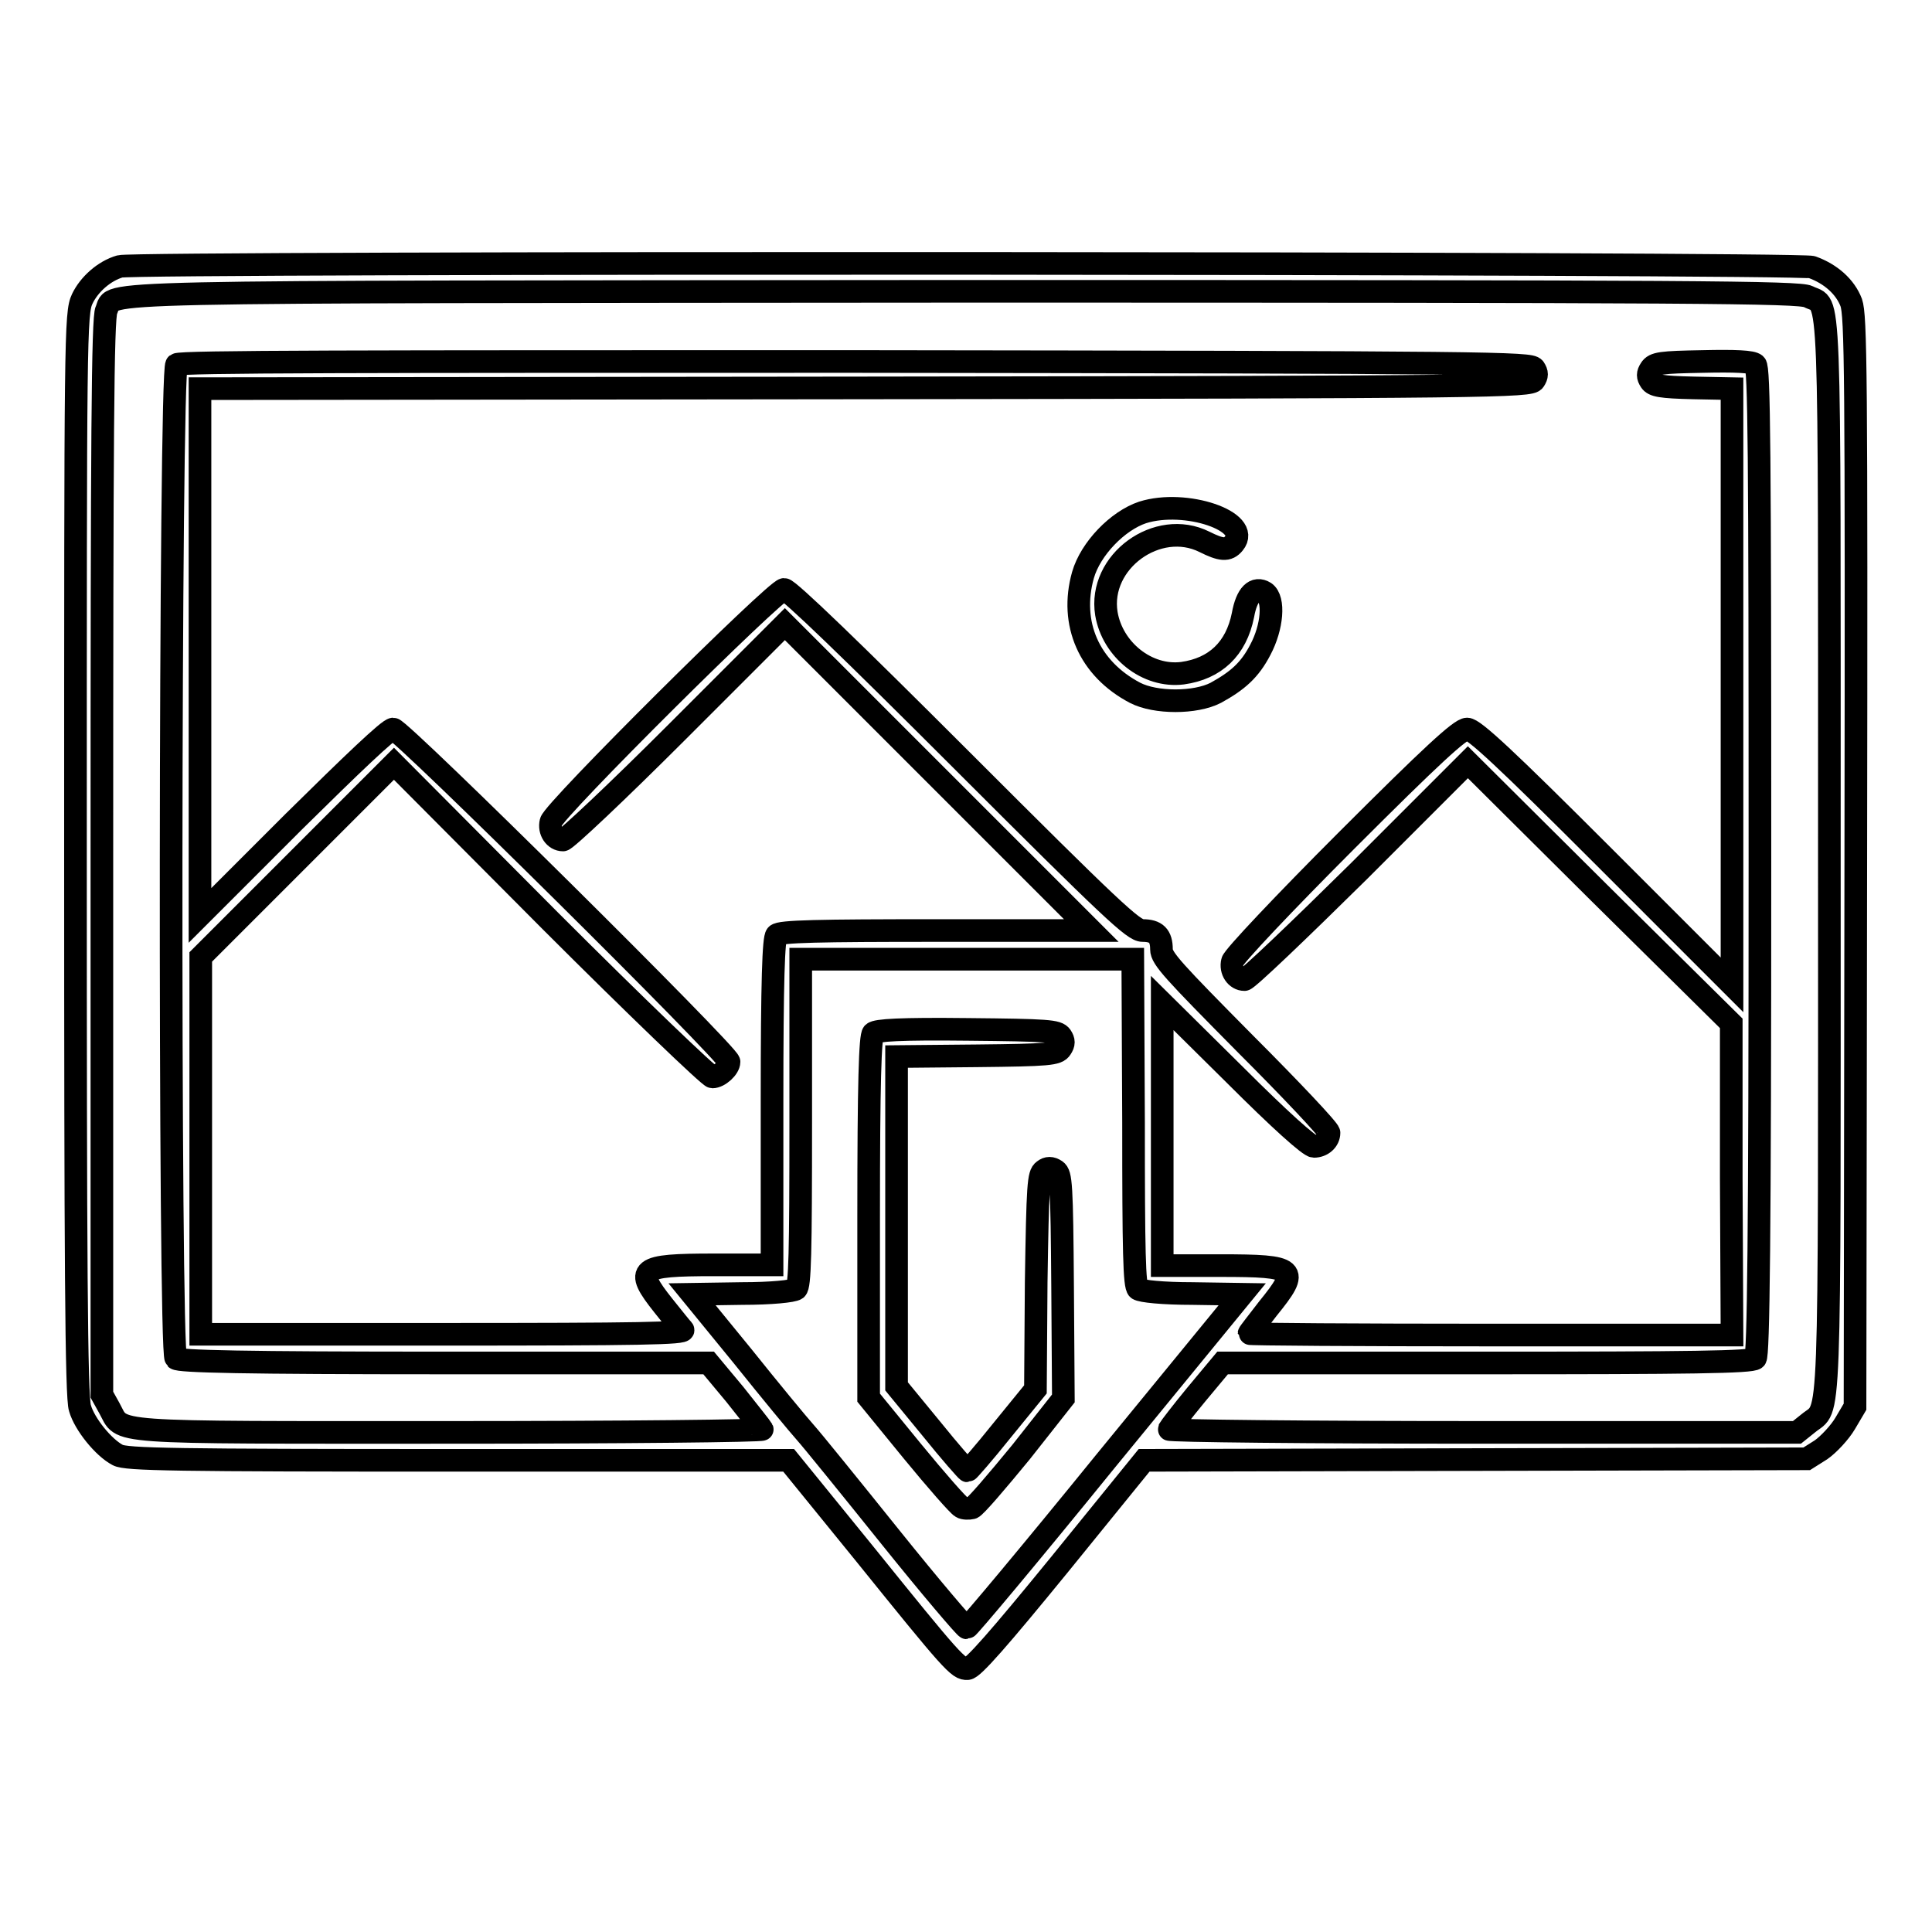
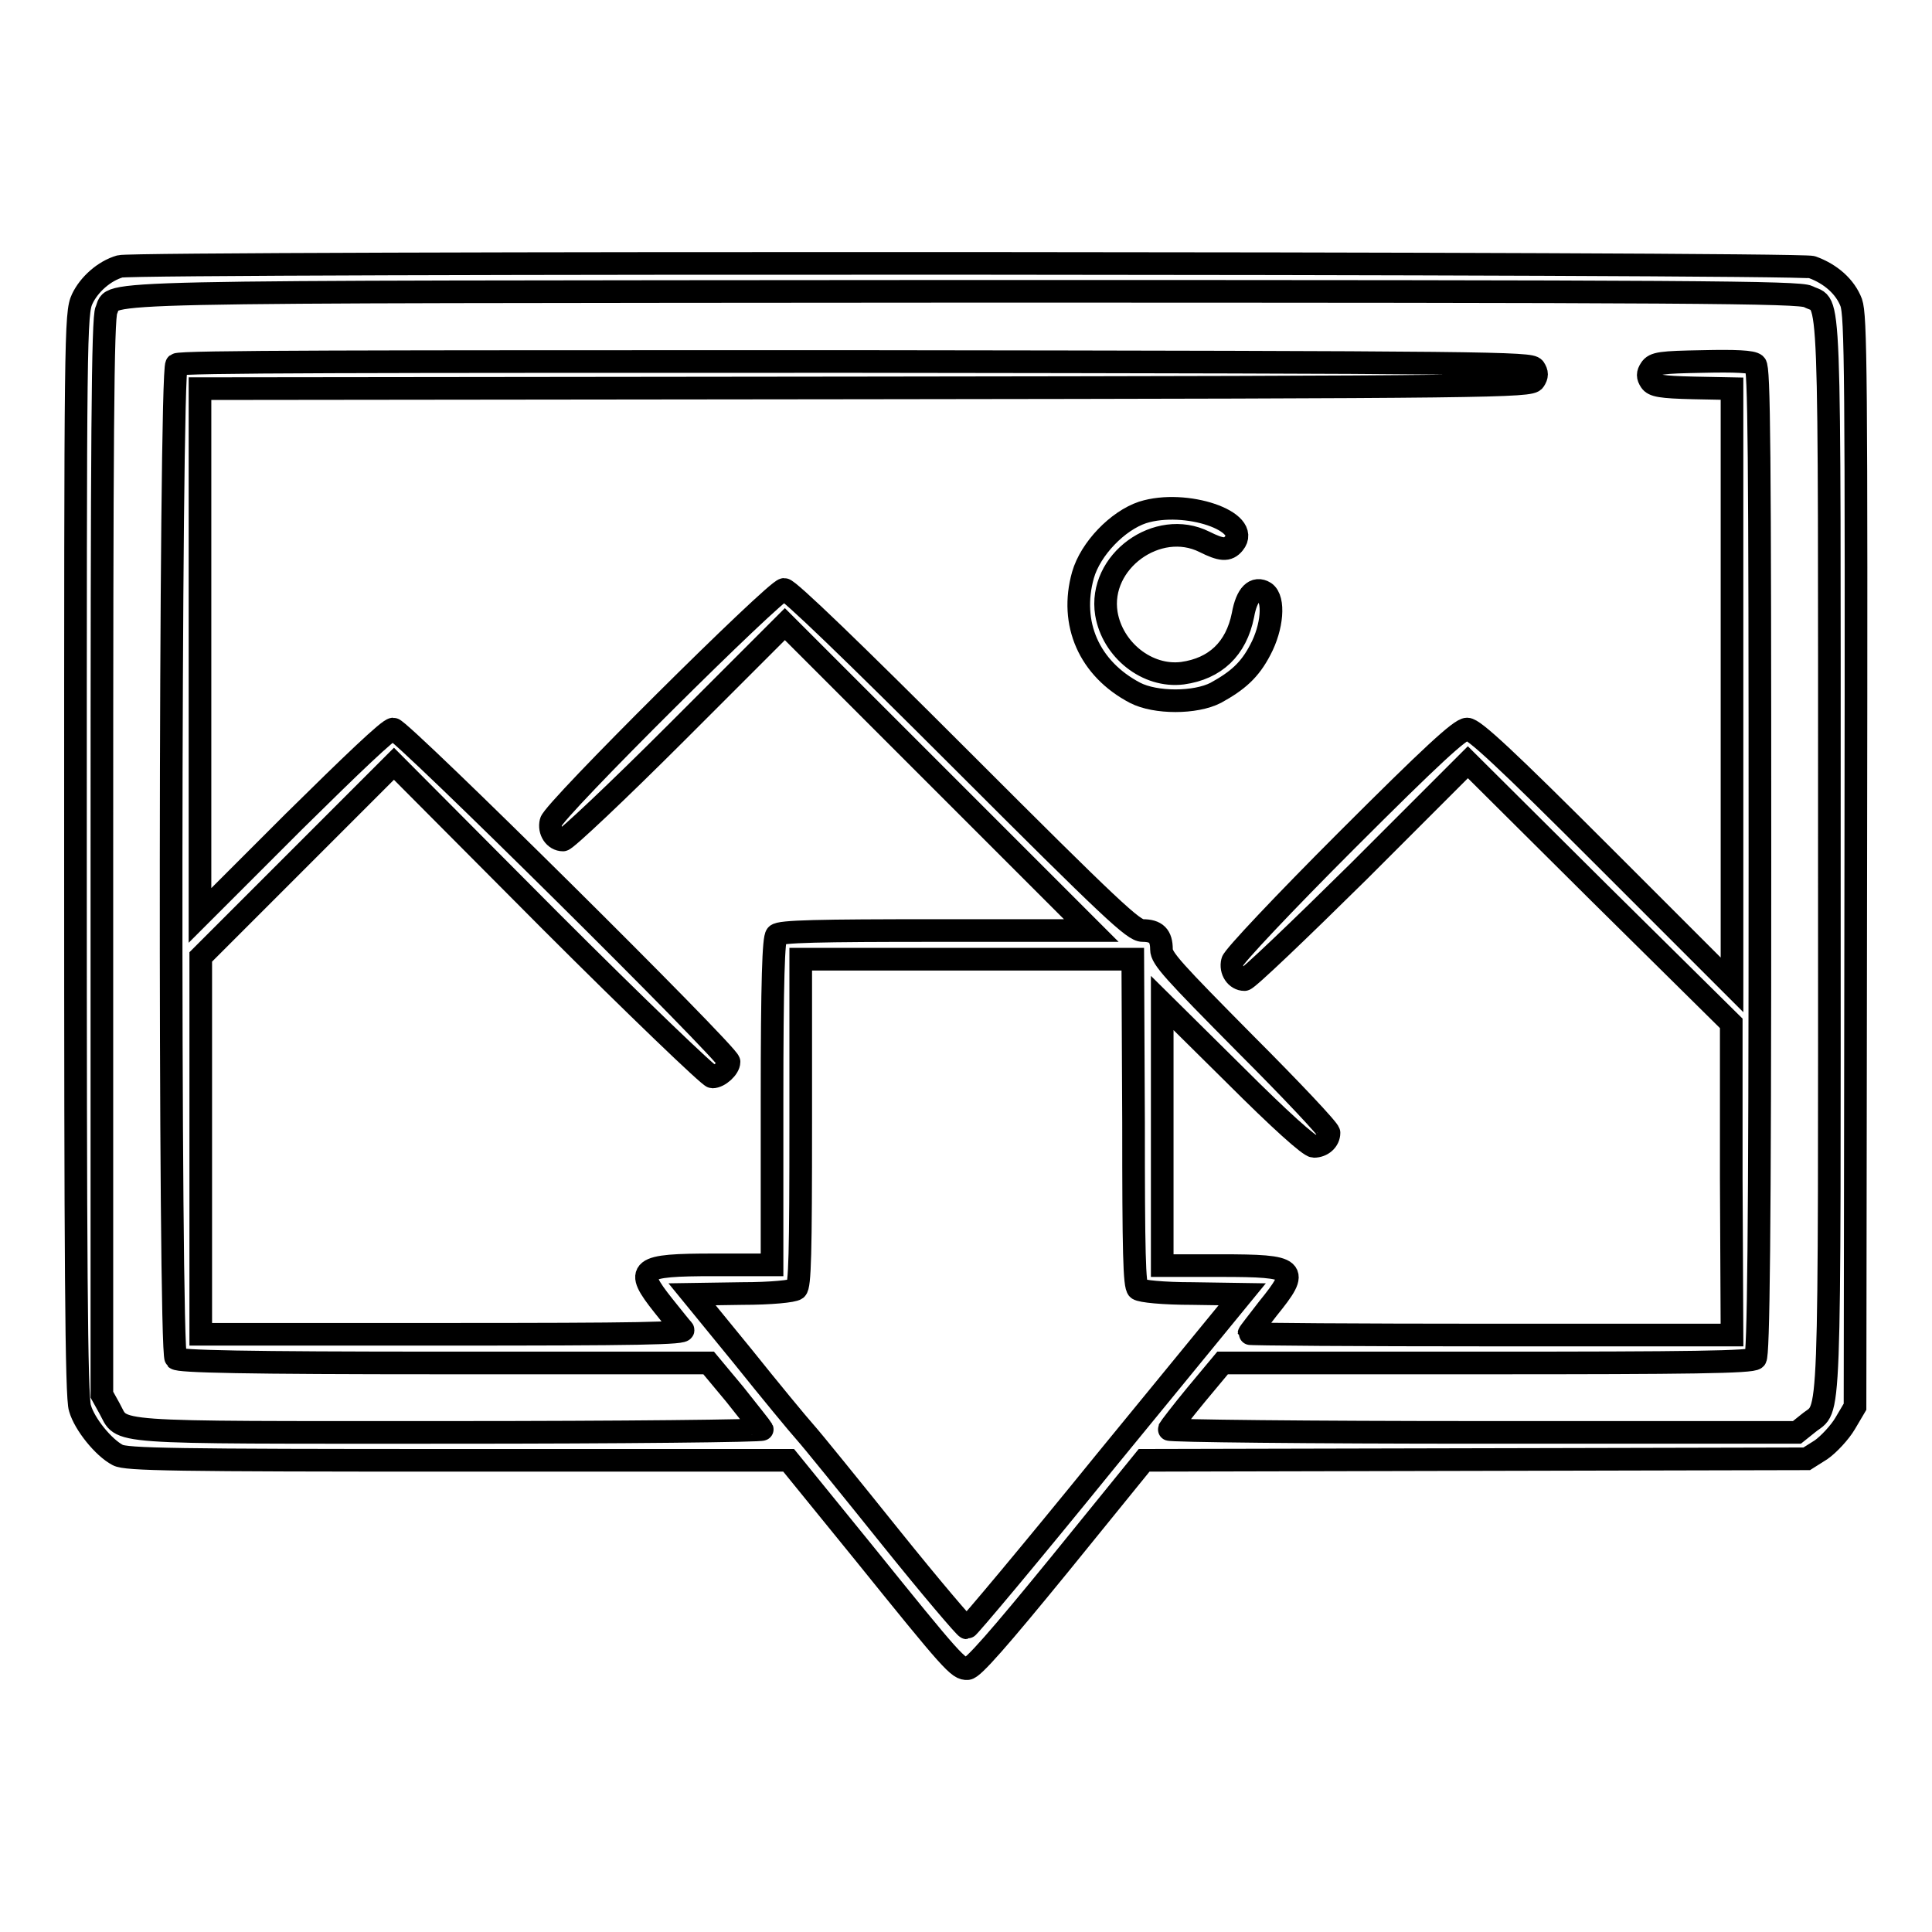
<svg xmlns="http://www.w3.org/2000/svg" version="1.1" x="0px" y="0px" viewBox="0 0 256 256" enable-background="new 0 0 256 256" xml:space="preserve">
  <g>
    <g>
      <g>
        <path stroke-width="3" fill-opacity="0" stroke="#000000" d="M15.9,35.3c-2.1,0.6-4.1,2.4-5,4.3C10,41.5,10,44.3,10,113.2c0,53.1,0.1,72.1,0.6,73.4c0.6,2.1,3.1,5.2,5,6.2c1.1,0.6,7.4,0.7,45.1,0.7h43.8l10,12.3c11.7,14.5,12.5,15.4,13.7,15.3c0.7,0,4.2-4,12.2-13.8l11.2-13.8l43.9-0.1l43.9-0.1l1.9-1.2c1-0.7,2.5-2.3,3.2-3.5l1.3-2.2l0.1-72.2c0.1-65.5,0-72.3-0.6-74.1c-0.8-2.1-2.7-3.8-5.2-4.7C238.3,34.8,18,34.7,15.9,35.3z M239.6,39.3c3,1.6,2.8-4.4,2.8,74.1c0,78.4,0.2,72.7-2.8,75.2l-1.5,1.2h-41.7c-22.9,0-41.6-0.2-41.5-0.4c0.1-0.2,1.7-2.3,3.6-4.6l3.5-4.2h35c26.7,0,35.2-0.1,35.6-0.6c0.4-0.4,0.6-15.7,0.6-65.9c0-55.1-0.1-65.4-0.6-65.8c-0.4-0.4-2.7-0.5-7-0.4c-5.5,0.1-6.4,0.2-6.9,1c-0.4,0.6-0.4,1,0,1.6c0.4,0.6,1.3,0.8,5.7,0.9l5.1,0.1V91v39.5l-17-17c-13-13-17.2-16.9-18.1-16.9c-0.9,0-4.7,3.5-16,14.8c-8.2,8.2-15,15.4-15.1,16c-0.3,1.2,0.5,2.4,1.6,2.4c0.4,0,7.2-6.5,15.2-14.4l14.4-14.4l17.4,17.3l17.5,17.3l0,20.6l0.1,20.7h-32c-17.6,0-32-0.1-32-0.2c0-0.1,1.2-1.6,2.5-3.3c4.3-5.3,3.9-5.7-6.3-5.7h-7.7v-17.4v-17.4l9.6,9.5c6,6,9.9,9.5,10.5,9.5c1.1,0,2-0.8,2-1.8c0-0.4-5-5.7-11.1-11.8c-9.5-9.6-11.1-11.3-11.1-12.5c0-1.8-0.7-2.5-2.5-2.5c-1.2,0-4-2.6-24-22.6c-14.4-14.4-22.9-22.6-23.5-22.6c-1.1,0-30.6,29.3-30.9,30.8c-0.3,1.2,0.5,2.4,1.6,2.4c0.4,0,7.2-6.4,15.1-14.3l14.3-14.3l20.3,20.3l20.3,20.3h-20.6c-15.4,0-20.7,0.1-21.1,0.6c-0.4,0.4-0.6,5.9-0.6,22.1v21.6h-7.7c-10,0-10.6,0.5-6.7,5.4c1.2,1.5,2.4,3,2.6,3.2c0.4,0.5-6,0.6-31.7,0.6H26.6v-25v-25l12.8-12.8l12.8-12.8L72.9,122c11.4,11.4,21.1,20.7,21.5,20.7c0.9,0,2.2-1.2,2.2-2c0-1-43.5-44.1-44.5-44.1c-0.6,0-5.5,4.7-13.2,12.3l-12.4,12.4V86.4V51.5l88.1-0.1c83.4-0.1,88.2-0.2,88.7-1c0.4-0.6,0.4-1,0-1.6c-0.5-0.7-5.3-0.8-89.9-0.9c-65.7,0-89.5,0-90,0.4c-0.9,0.7-1,130.8-0.1,131.7c0.4,0.4,8.9,0.6,35.6,0.6h35l3.5,4.2c1.9,2.4,3.5,4.4,3.6,4.6c0.1,0.2-18.5,0.4-41.4,0.4c-46.4,0-43.2,0.2-45.1-3.2l-1-1.8v-71.2c0-55.3,0.1-71.6,0.6-72.5c1.2-2.6-5.6-2.4,113.7-2.5C224.9,38.6,238.4,38.7,239.6,39.3z M150.2,148.7c0,17.3,0.1,21.7,0.6,22.1c0.4,0.3,3.3,0.6,7.2,0.6l6.6,0.1l-18.1,22.1c-9.9,12.2-18.2,22.1-18.4,22.1s-4.8-5.4-10.1-12c-5.3-6.6-10.4-12.9-11.3-13.9s-4.7-5.6-8.3-10.1l-6.7-8.2l6.6-0.1c3.9,0,6.8-0.3,7.2-0.6c0.5-0.4,0.6-4.7,0.6-22.1v-21.6H128h22.1L150.2,148.7L150.2,148.7z" />
        <path stroke-width="3" fill-opacity="0" stroke="#000000" d="M151.4,67.9c-3.3,1.1-6.9,4.8-7.9,8.3c-1.8,6.4,0.8,12.4,6.9,15.6c2.7,1.4,8,1.4,10.7,0c2.9-1.6,4.5-3,5.9-5.7c1.6-3,1.9-6.7,0.6-7.6c-1.3-0.8-2.4,0.2-2.9,3c-0.9,4.5-3.7,7.1-8,7.7c-4.7,0.6-9.3-3.1-10.1-7.9c-1.1-6.9,6.8-12.6,13-9.5c2.2,1.1,3.1,1.2,3.9,0.2C165.9,69.1,157.1,66.1,151.4,67.9z" />
-         <path stroke-width="3" fill-opacity="0" stroke="#000000" d="M115.7,136.9c-0.4,0.4-0.6,6.3-0.6,24.4v23.9l5.8,7.1c3.2,3.9,6.1,7.2,6.5,7.4c0.3,0.2,1,0.2,1.4,0.1c0.4-0.1,3.3-3.5,6.5-7.4l5.6-7.1l-0.1-14.8c-0.1-13.6-0.2-14.9-0.9-15.4c-0.6-0.4-1.1-0.4-1.6,0c-0.7,0.5-0.8,1.8-1,14.8l-0.1,14.2l-4.4,5.4c-2.4,3-4.5,5.4-4.6,5.4c-0.1,0-2.3-2.5-4.8-5.6l-4.6-5.6v-21.9V140l10.6-0.1c9.6-0.1,10.7-0.2,11.2-1c0.4-0.6,0.4-1,0-1.6c-0.5-0.7-1.7-0.8-12.4-0.9C119.3,136.3,116.1,136.5,115.7,136.9z" />
      </g>
    </g>
  </g>
</svg>